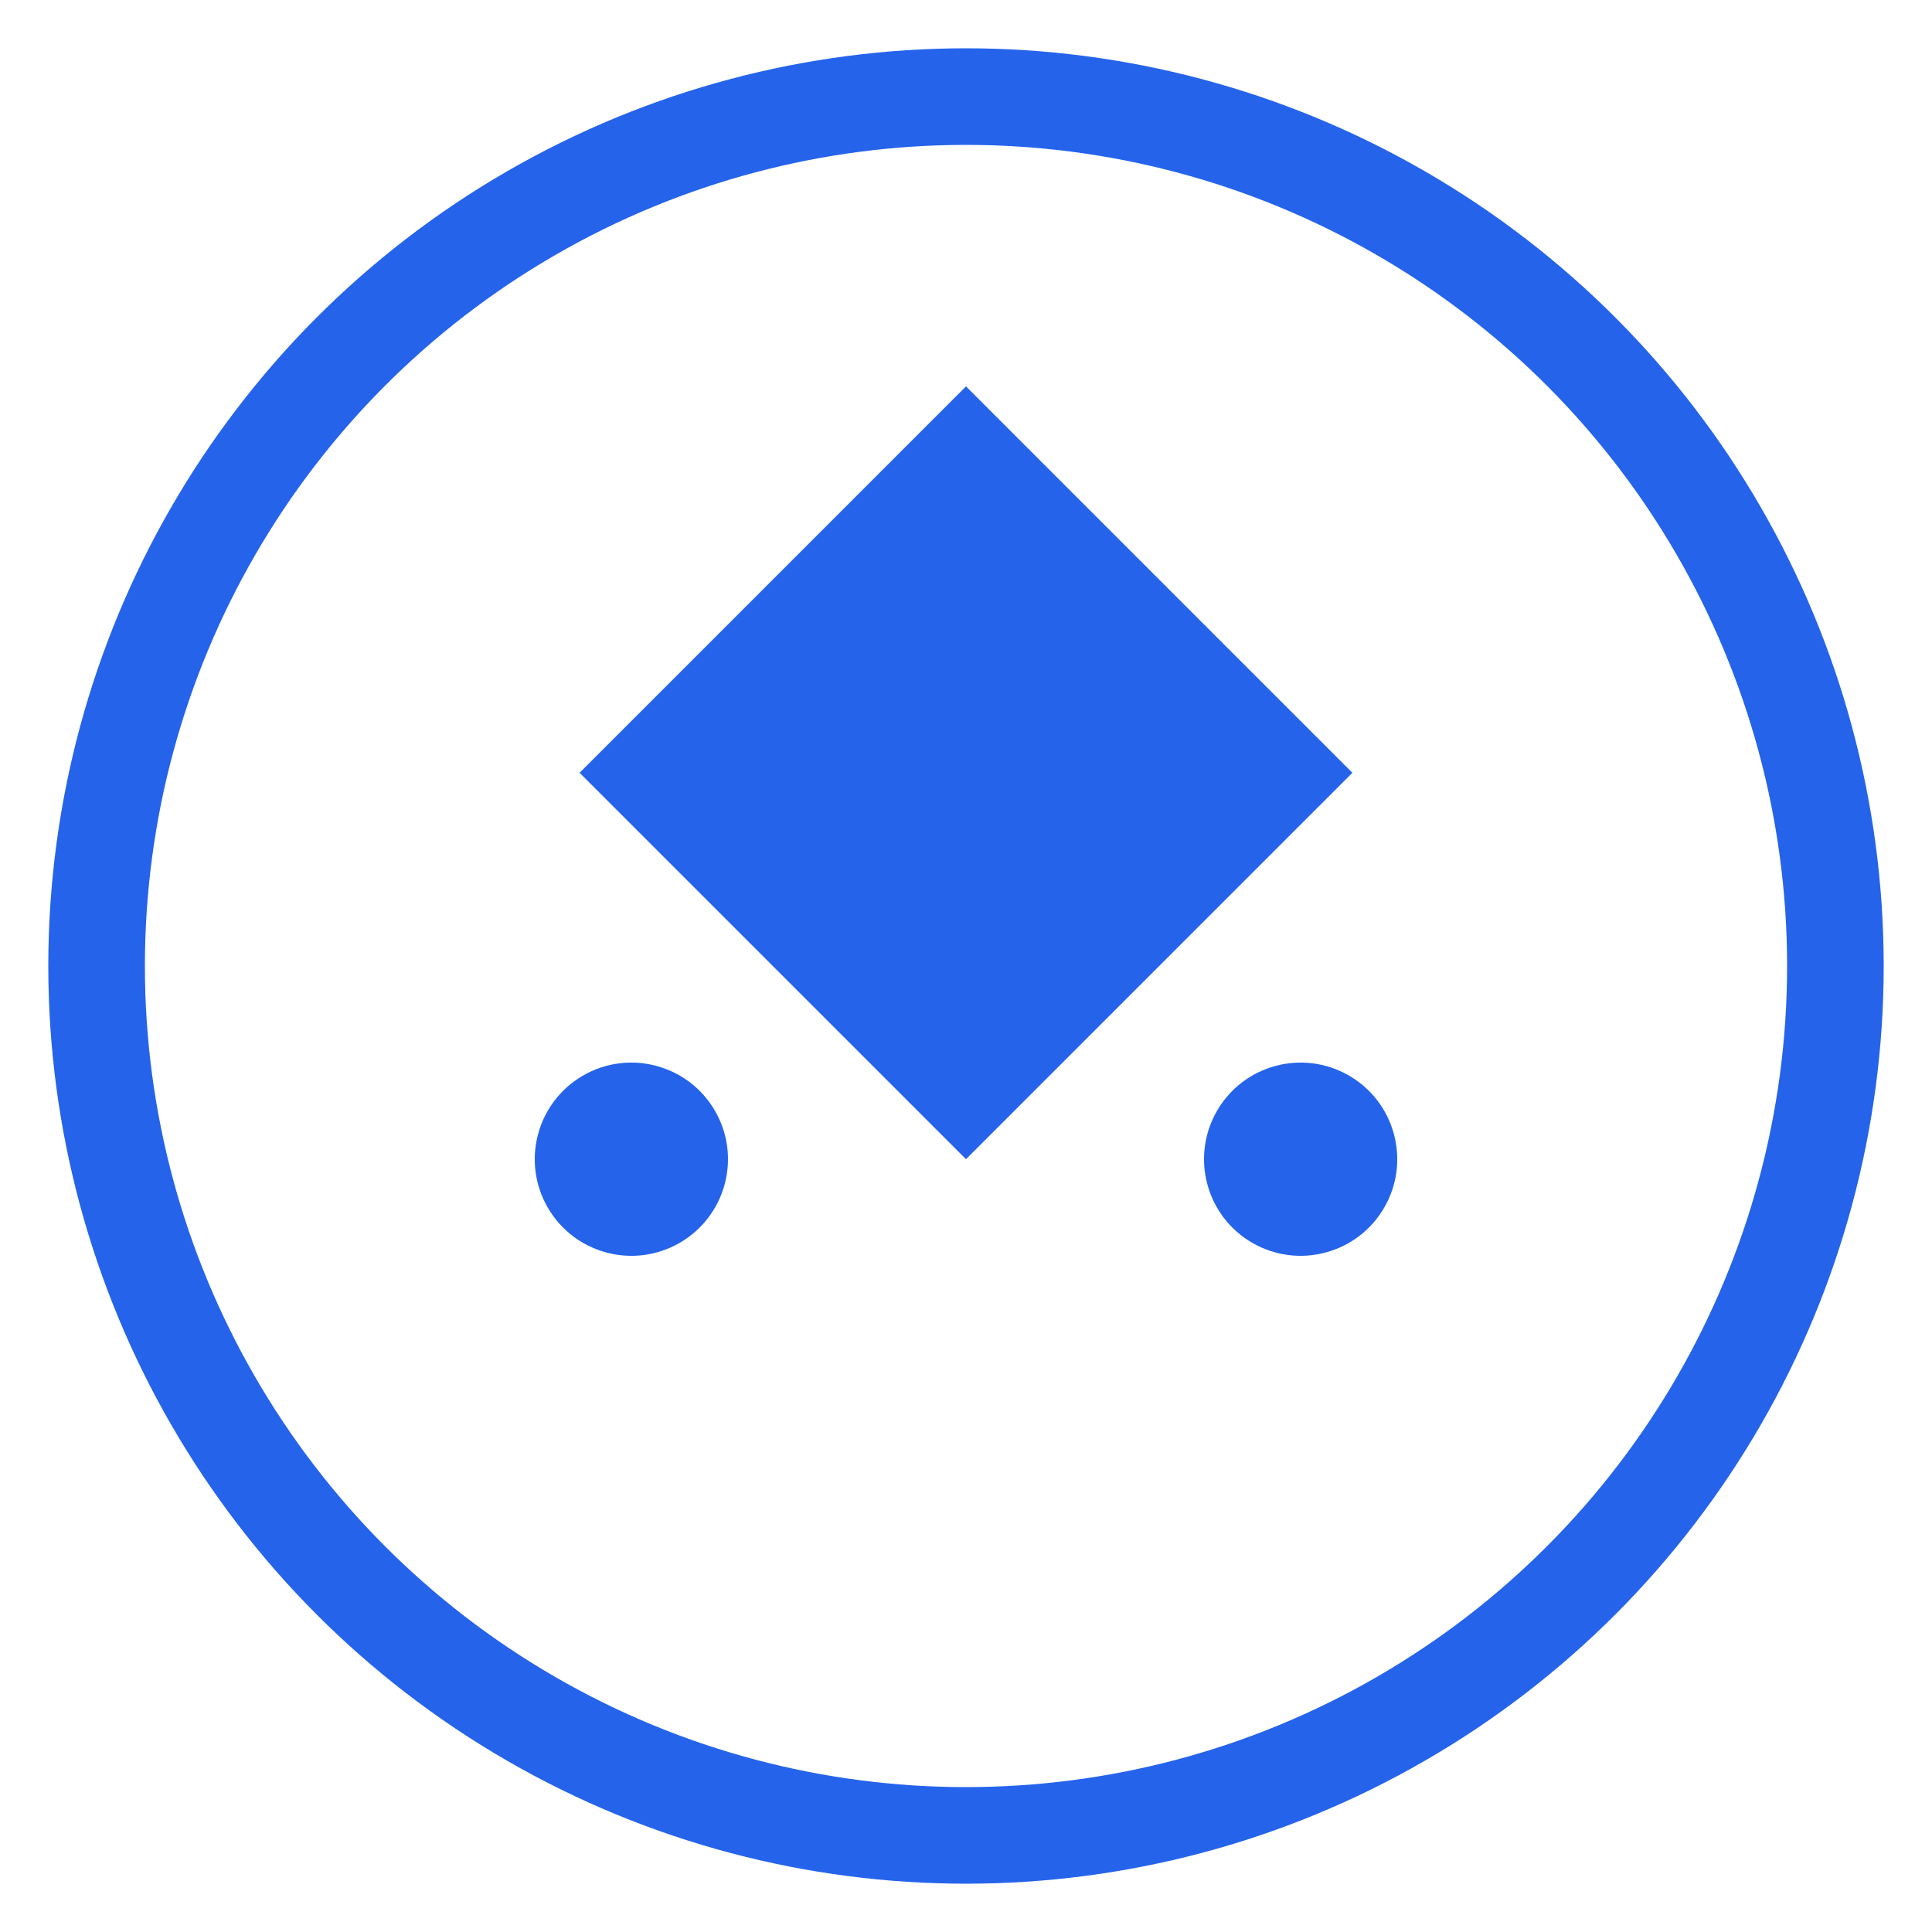
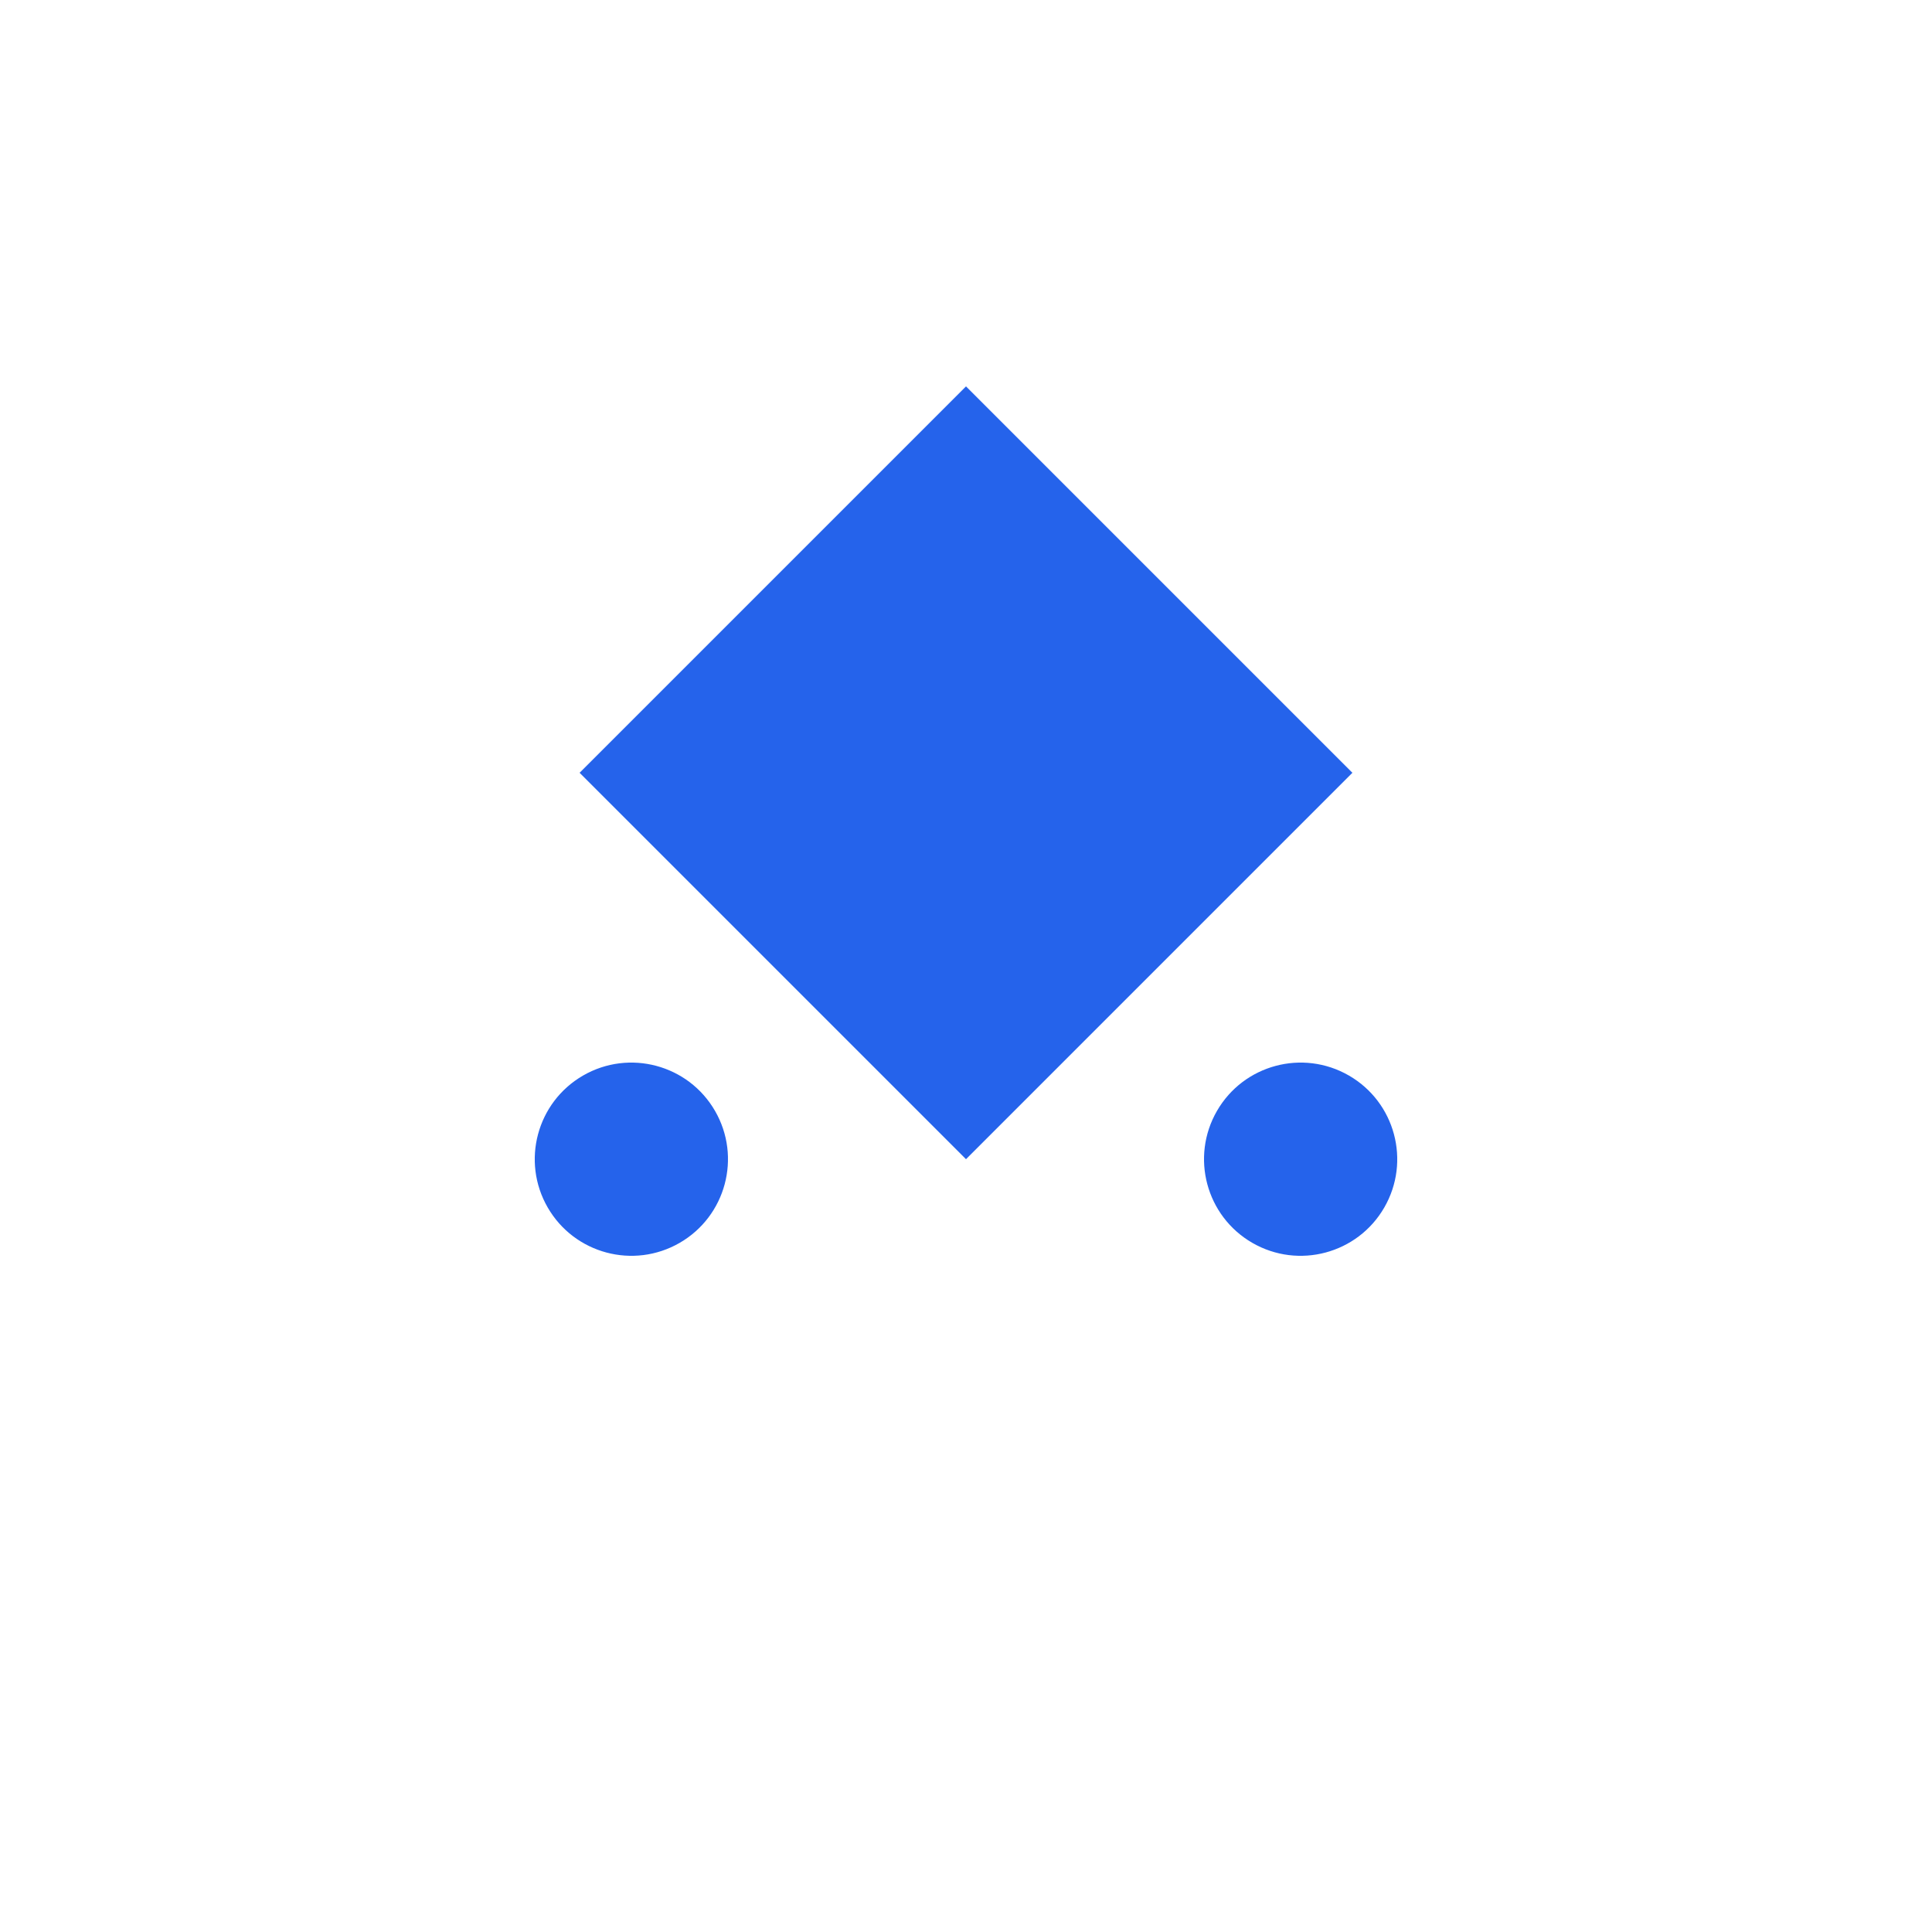
<svg xmlns="http://www.w3.org/2000/svg" width="40" height="40" viewBox="0 0 40 40">
-   <circle cx="20" cy="20" r="18" stroke="#2563eb" stroke-width="2" fill="none" />
-   <path d="M20 8L28 16L20 24L12 16L20 8Z" fill="#2563eb" />
-   <circle cx="20" cy="12" r="2" fill="#2563eb" transform="rotate(0 20 20)" />
+   <path d="M20 8L28 16L20 24L12 16Z" fill="#2563eb" />
  <circle cx="20" cy="12" r="2" fill="#2563eb" transform="rotate(120 20 20)" />
  <circle cx="20" cy="12" r="2" fill="#2563eb" transform="rotate(240 20 20)" />
</svg>